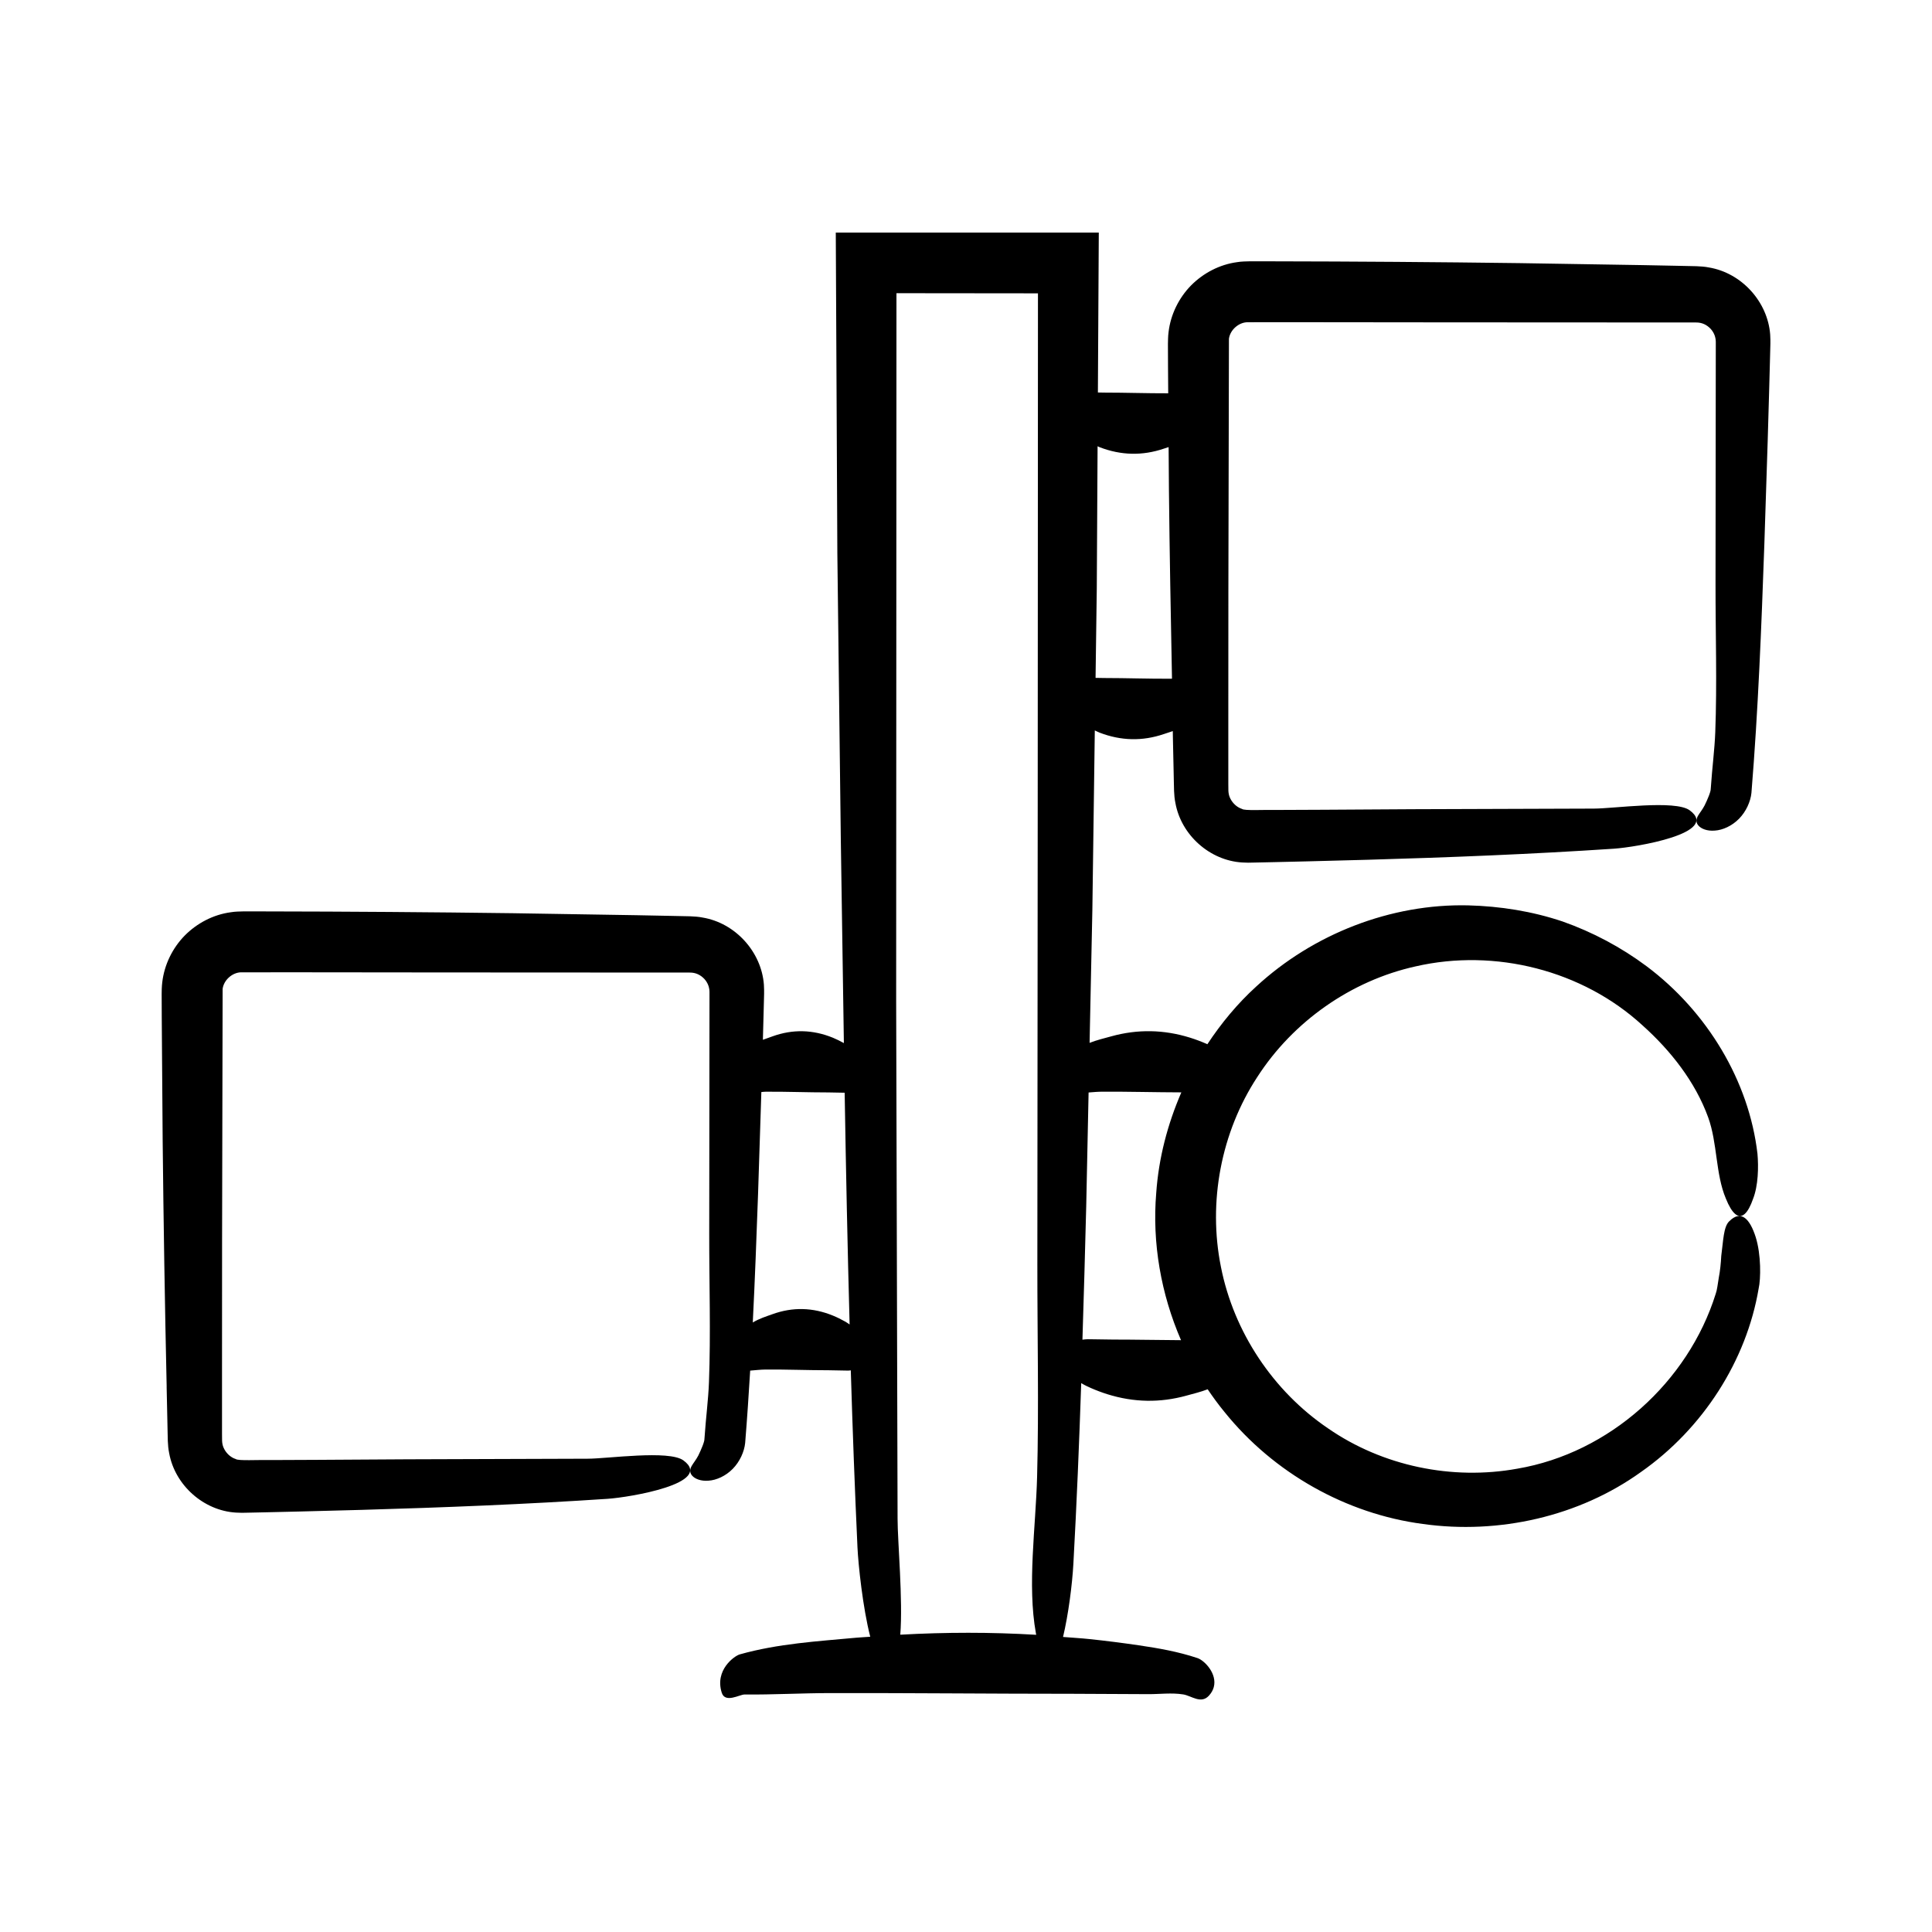
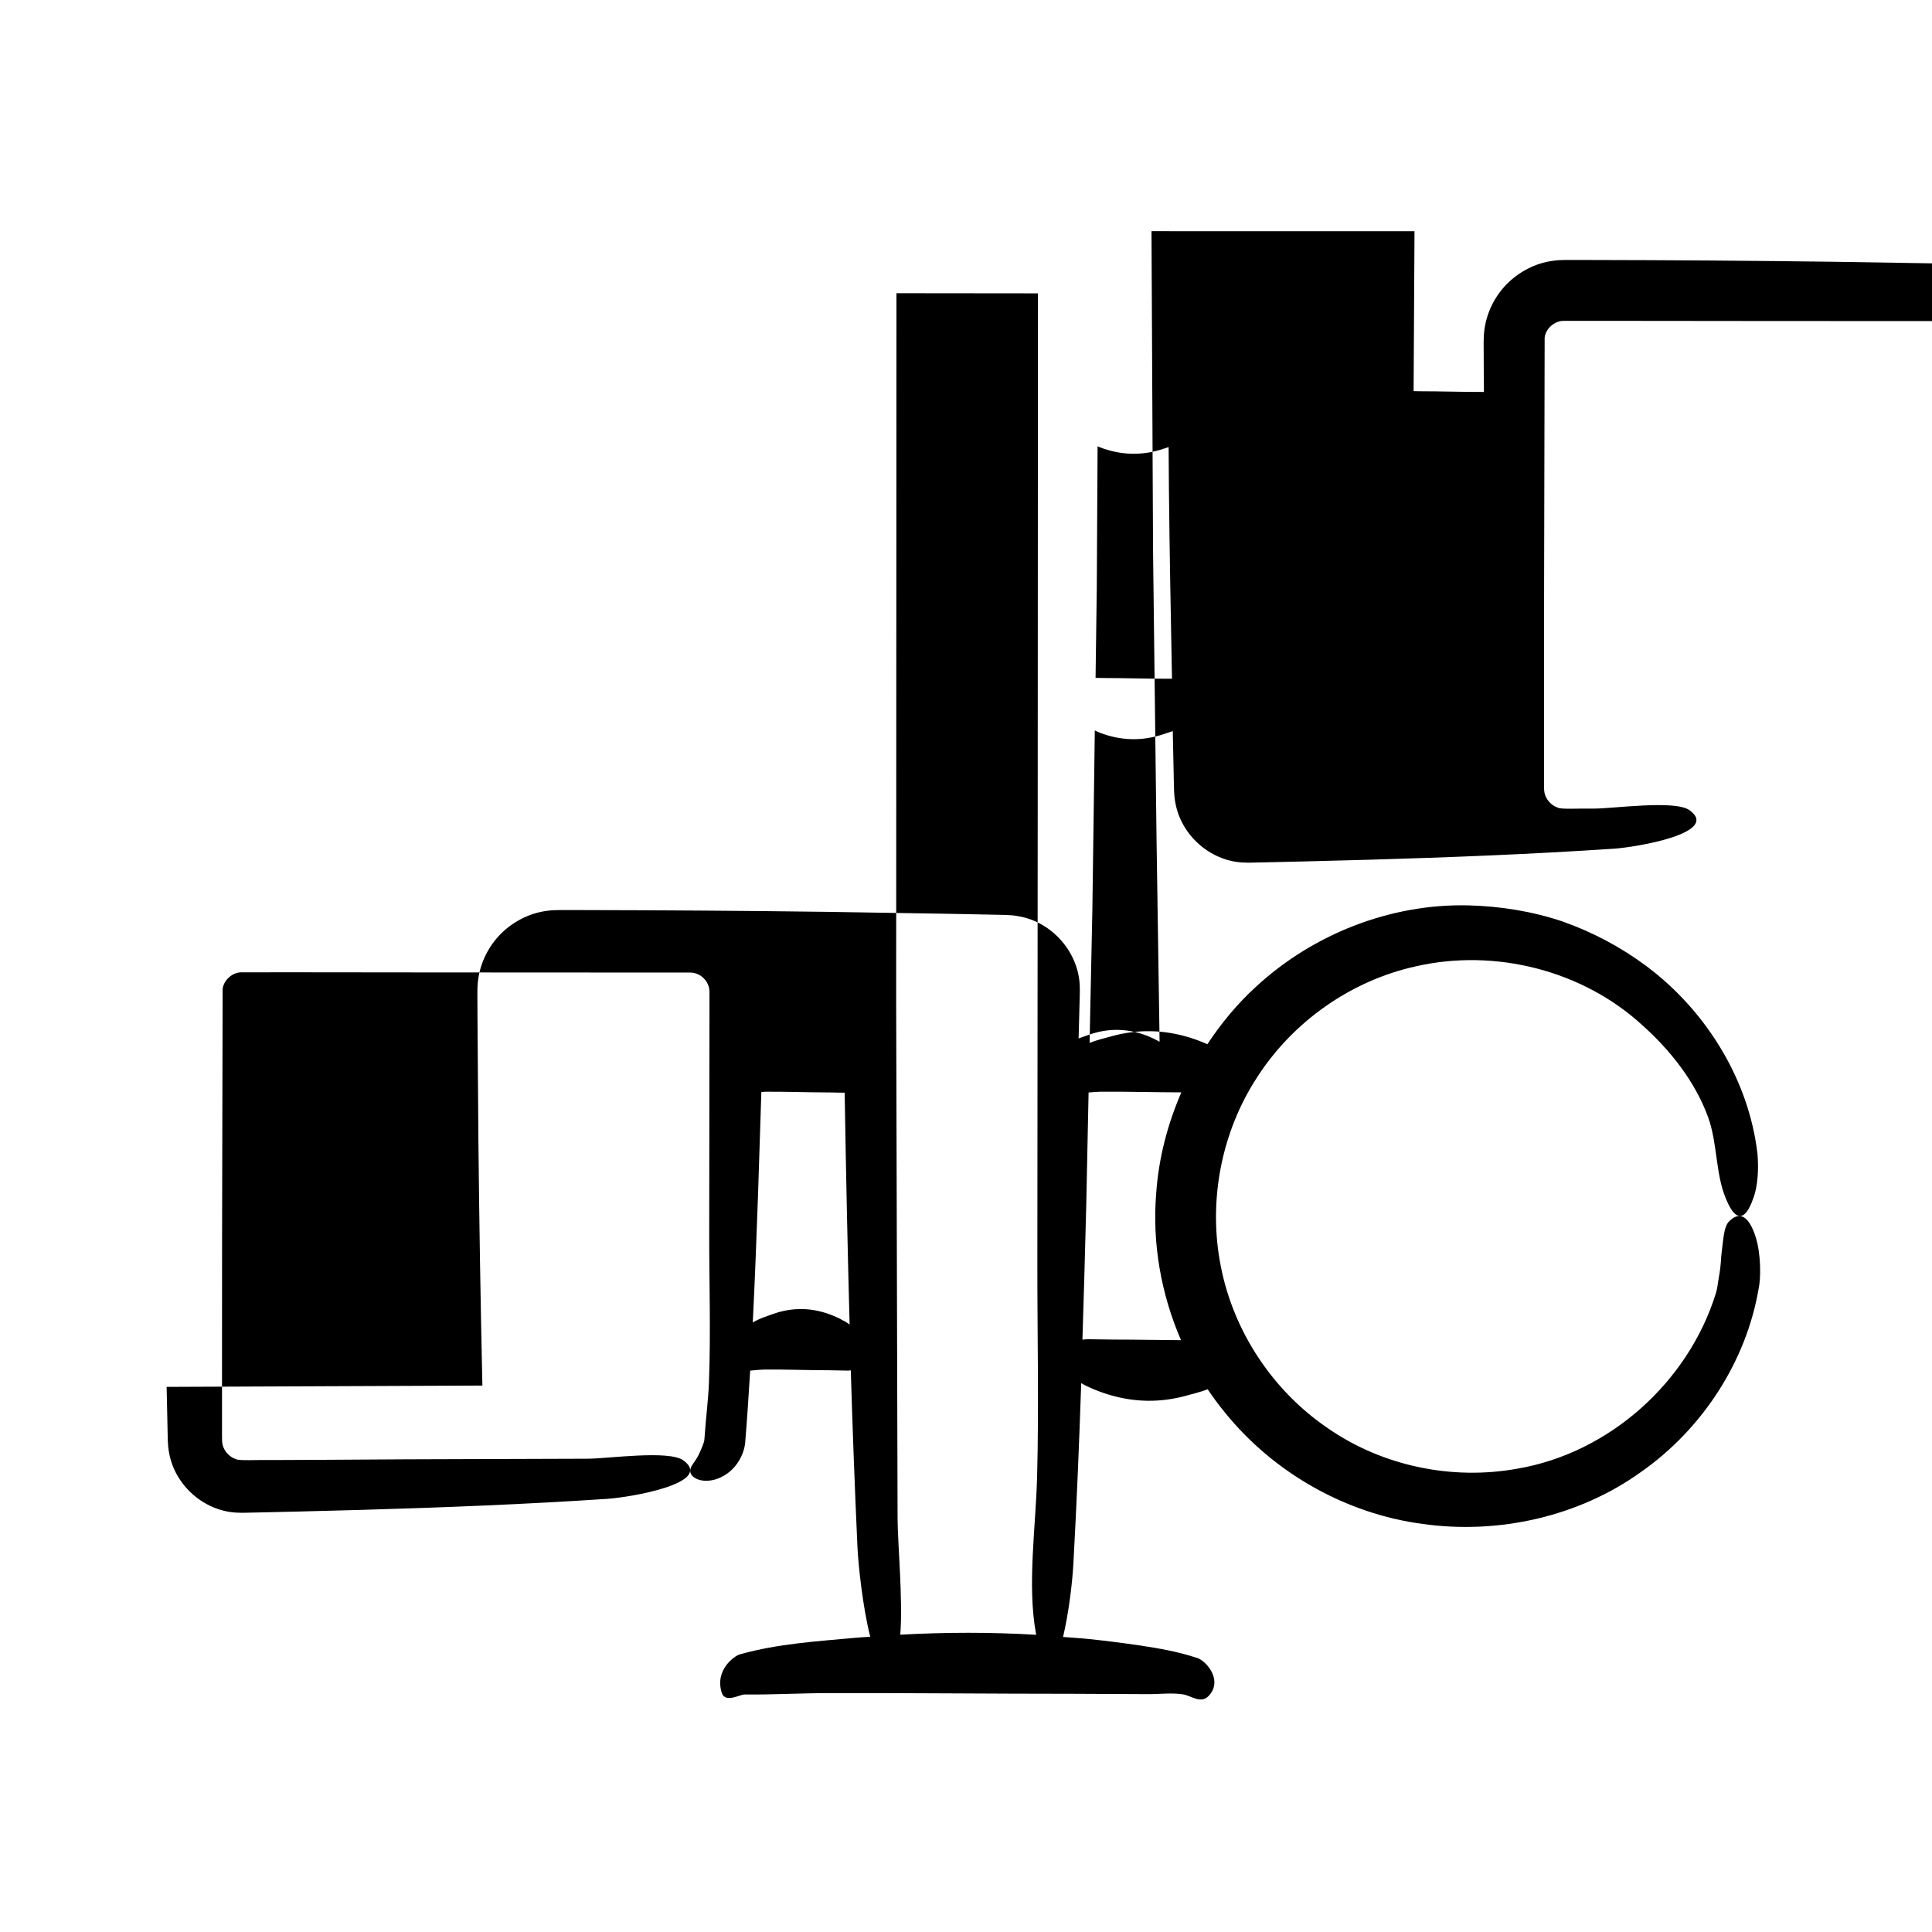
<svg xmlns="http://www.w3.org/2000/svg" fill="#000000" width="800px" height="800px" version="1.1" viewBox="144 144 512 512">
-   <path d="m188.16 511.54 0.176 8.141 0.086 4.074 0.051 2.141c0.039 1.07 0.141 2.137 0.355 3.191 1.543 8.547 9.156 15.254 17.691 15.766l1.578 0.055 1.047-0.02 2.043-0.043 4.09-0.09 8.18-0.191 16.359-0.43c21.812-0.625 43.602-1.492 65.195-2.93 5.871-0.391 28.328-4.133 20.102-10.18-3.836-2.82-20.176-0.438-25.422-0.449l-47.82 0.156-23.91 0.145-11.953 0.051c-3.777-0.082-8.945 0.254-9.543-0.273-1.141-0.355-2.152-1.211-2.805-2.234-0.32-0.516-0.578-1.07-0.691-1.656-0.117-0.613-0.141-0.914-0.133-2.676v-17.027l0.016-34.059 0.148-66.949c0.305-2.336 2.59-4.363 4.926-4.379l16.688-0.004 34.059 0.035 68.117 0.035c1.574-0.02 2.863 0.613 3.887 1.707 0.492 0.539 0.863 1.176 1.086 1.844 0.113 0.336 0.176 0.68 0.227 1.031l0.031 0.535v1.273l-0.07 62.918c-0.016 13.031 0.422 26.281-0.07 39.285-0.172 4.582-0.832 9.57-1.16 14.523-0.027 0.789-0.105 0.945-0.129 1.086-0.066 0.176-0.078 0.352-0.152 0.512-0.082 0.34-0.242 0.645-0.363 0.984-0.266 0.676-0.582 1.387-1.023 2.301-0.578 1.109-1.309 1.977-1.742 2.731-0.523 0.926-0.598 1.812 0.137 2.617 0.707 0.809 2.273 1.484 4.336 1.305 2.059-0.133 4.519-1.215 6.398-3.133 1.875-1.902 3.062-4.559 3.293-6.871 0.52-6.406 0.945-12.789 1.328-19.164 1.371-0.105 2.746-0.273 4.117-0.285 5.559-0.039 11.117 0.188 16.676 0.188 1.711 0.031 3.422 0.062 5.137 0.094 0.246 0.004 0.492-0.031 0.734-0.074 0.477 15.699 1.051 31.359 1.773 46.949 0.211 4.527 1.398 15.906 3.383 23.656-1.23 0.102-2.461 0.137-3.691 0.254-10.266 0.957-20.672 1.547-30.895 4.422-1.391 0.391-6.703 4.133-4.758 10.18 0.906 2.82 4.773 0.438 6.016 0.449 7.547 0.07 15.09-0.363 22.637-0.375 21.496-0.039 42.988 0.188 64.484 0.188 6.617 0.031 13.238 0.062 19.855 0.094 3.082 0.016 6.219-0.422 9.297 0.07 2.168 0.348 4.723 2.641 6.824 0.316 0.652-0.723 1.055-1.469 1.262-2.219 0.984-3.555-2.438-7.102-4.312-7.727-5.168-1.723-10.371-2.621-15.574-3.387-4.324-0.637-8.652-1.184-12.98-1.641-2.356-0.25-4.715-0.375-7.07-0.57 1.398-5.856 2.438-13.836 2.746-19.496 0.875-15.883 1.531-31.816 2.07-47.773 0.863 0.523 1.727 0.938 2.59 1.312 1.461 0.637 2.918 1.184 4.379 1.641 6.957 2.172 13.922 2.297 20.879 0.371 1.879-0.52 3.773-0.965 5.664-1.691 1.398 2.082 2.883 4.102 4.473 6.035 12.992 16.145 32.23 26.984 52.539 29.656 20.125 2.832 41.395-1.969 57.805-13.762 16.5-11.551 27.977-29.582 31.191-48.602 0.59-2.543 0.684-9-0.773-13.648-1.508-4.727-3.809-7.398-7.004-4.215-1.555 1.457-1.586 5.246-2.125 9.176-0.105 1.992-0.309 4.008-0.652 5.762-0.293 1.758-0.457 3.32-0.809 4.262-7.301 23.418-28.168 42.219-52.57 46.375-17.285 3.144-35.734-0.684-50.191-10.691-14.547-9.863-24.973-25.551-28.367-42.754-3.477-17.223 0.031-35.68 9.621-50.332 9.48-14.73 24.863-25.547 41.945-29.328 21.023-4.84 44.254 1.004 60.148 15.621 7.438 6.656 13.977 14.938 17.406 24.387 2.469 6.789 1.938 15.02 4.68 21.496 0.824 2.062 1.645 3.375 2.43 4.059 1.867 1.645 3.531-0.355 4.766-3.914 1.402-3.535 1.5-8.531 1.184-12.016-2.231-19.215-13.289-37.641-29.414-49.703-6.715-5.004-14.227-9.008-22.227-11.836-8.047-2.707-16.535-4.055-25.066-4.273-20.383-0.461-40.98 7.516-56.145 21.527-4.945 4.5-9.238 9.684-12.93 15.277-0.059-0.027-0.121-0.066-0.18-0.09-1.461-0.637-2.918-1.184-4.379-1.641-6.957-2.172-13.922-2.297-20.879-0.371-1.918 0.531-3.848 0.984-5.773 1.738l0.734-35.188 0.648-47.609c0.43 0.188 0.859 0.43 1.293 0.594 5.664 2.172 11.336 2.297 16.996 0.371 0.789-0.27 1.586-0.52 2.379-0.789 0.012 0.5 0.012 1 0.023 1.504l0.176 8.141 0.086 4.074 0.051 2.141c0.039 1.07 0.141 2.137 0.355 3.191 1.543 8.547 9.156 15.254 17.691 15.766l1.578 0.055 1.047-0.02 2.043-0.043 4.09-0.09 8.18-0.191 16.359-0.43c21.812-0.625 43.602-1.492 65.195-2.93 5.871-0.391 28.328-4.133 20.102-10.18-3.836-2.82-20.176-0.438-25.422-0.449l-47.805 0.16-23.91 0.145-11.953 0.051c-3.777-0.082-8.941 0.254-9.543-0.273-1.141-0.355-2.152-1.211-2.805-2.234-0.32-0.516-0.578-1.07-0.691-1.656-0.117-0.613-0.141-0.914-0.133-2.676v-17.027l0.016-34.059 0.148-66.945c0.305-2.336 2.594-4.363 4.926-4.379l16.688-0.004 34.059 0.035 68.117 0.035c1.574-0.02 2.863 0.613 3.887 1.707 0.492 0.539 0.863 1.176 1.086 1.844 0.113 0.336 0.176 0.68 0.227 1.031l0.031 0.535v1.273l-0.07 62.918c-0.016 13.031 0.422 26.281-0.07 39.285-0.172 4.582-0.832 9.57-1.16 14.523-0.027 0.789-0.105 0.949-0.129 1.086-0.066 0.176-0.078 0.352-0.152 0.512-0.082 0.34-0.242 0.645-0.363 0.984-0.266 0.676-0.582 1.387-1.027 2.301-0.578 1.109-1.309 1.977-1.746 2.731-0.523 0.926-0.598 1.812 0.137 2.617 0.707 0.809 2.273 1.484 4.336 1.305 2.059-0.133 4.519-1.215 6.398-3.133 1.875-1.902 3.062-4.559 3.293-6.871 1.797-22.062 2.641-43.887 3.422-65.914l0.887-27.414 0.395-13.711 0.184-6.856 0.09-3.43c0.016-1.16 0.105-2.07-0.012-4.137-0.652-8.652-7.531-16.332-16.285-17.777-1.074-0.215-2.172-0.277-3.254-0.324l-2.043-0.043-4.082-0.086-8.164-0.16-32.668-0.527c-21.781-0.285-43.566-0.445-65.352-0.477l-4.086-0.004h-2.043c-0.746 0.02-2.215 0.031-3.277 0.223-4.656 0.613-8.996 2.906-12.238 6.188-3.234 3.301-5.398 7.703-5.945 12.355-0.098 0.578-0.094 1.16-0.133 1.738l-0.031 1.375 0.023 6.129 0.051 6.969c-5.652 0.016-11.301-0.184-16.949-0.184-0.562-0.012-1.125-0.02-1.688-0.031l0.238-42.379c-23.223-0.004-46.461-0.008-69.699-0.008l0.414 85.012 0.922 76.145c0.273 17.828 0.531 35.73 0.809 53.648-0.969-0.531-1.934-1.023-2.902-1.418-5.328-2.172-10.668-2.297-16-0.371-0.852 0.309-1.703 0.598-2.559 0.914l0.004-0.203 0.184-6.856 0.09-3.43c0.016-1.16 0.105-2.07-0.012-4.137-0.652-8.652-7.535-16.336-16.285-17.777-1.074-0.215-2.172-0.277-3.254-0.324l-2.043-0.043-4.082-0.086-8.164-0.16-32.668-0.527c-21.781-0.285-43.566-0.445-65.352-0.477l-4.086-0.004h-2.043c-0.746 0.02-2.215 0.031-3.277 0.223-4.656 0.613-8.996 2.906-12.238 6.188-3.234 3.301-5.398 7.703-5.945 12.355-0.133 1-0.176 2.672-0.16 3.113l0.023 6.129 0.242 32.676c0.227 21.781 0.578 43.559 1.062 65.332zm246.5-211.7 0.211-37.578c0.188 0.078 0.379 0.188 0.566 0.262 5.664 2.172 11.336 2.297 16.996 0.371 0.418-0.141 0.84-0.277 1.262-0.41l0.086 11.438c0.172 16.648 0.488 33.289 0.809 49.93-0.078 0-0.152 0.016-0.23 0.016-5.906 0.039-11.812-0.188-17.719-0.188-0.77-0.012-1.535-0.027-2.305-0.039zm-2.805 164.04 0.633-30.359c1.227-0.098 2.457-0.207 3.684-0.211 6.965-0.035 13.934 0.164 20.898 0.18-3.66 8.438-6.016 17.449-6.656 26.648-1.117 13.277 1.273 26.797 6.57 39.023-6-0.031-12-0.16-18-0.16-2.234-0.031-4.469-0.062-6.703-0.094-0.473-0.008-0.945 0.074-1.422 0.125 0.359-11.715 0.711-23.43 0.996-35.152zm-50.285-242.18 37.5 0.039-0.066 136.93-0.094 120.39c-0.016 18.699 0.422 37.715-0.07 56.379-0.348 13.156-2.641 28.625-0.316 41.379 0.027 0.156 0.059 0.273 0.086 0.422-12.008-0.719-24.02-0.699-36.027-0.027 0.734-9.148-0.723-24.836-0.715-30.746l-0.375-137.25zm-36.68 238.78 0.875-27.078c0.383-0.027 0.762-0.082 1.145-0.086 5.559-0.039 11.117 0.188 16.676 0.188 1.418 0.027 2.84 0.051 4.258 0.078 0.34 20.488 0.758 40.969 1.312 61.414-0.359-0.238-0.723-0.512-1.082-0.715-1.117-0.637-2.238-1.184-3.356-1.641-5.328-2.172-10.668-2.297-16-0.371-1.734 0.625-3.481 1.152-5.223 2.203 0.566-11.316 0.992-22.629 1.395-33.992z" />
+   <path d="m188.16 511.54 0.176 8.141 0.086 4.074 0.051 2.141c0.039 1.07 0.141 2.137 0.355 3.191 1.543 8.547 9.156 15.254 17.691 15.766l1.578 0.055 1.047-0.02 2.043-0.043 4.09-0.09 8.18-0.191 16.359-0.43c21.812-0.625 43.602-1.492 65.195-2.93 5.871-0.391 28.328-4.133 20.102-10.18-3.836-2.82-20.176-0.438-25.422-0.449l-47.82 0.156-23.91 0.145-11.953 0.051c-3.777-0.082-8.945 0.254-9.543-0.273-1.141-0.355-2.152-1.211-2.805-2.234-0.32-0.516-0.578-1.07-0.691-1.656-0.117-0.613-0.141-0.914-0.133-2.676v-17.027l0.016-34.059 0.148-66.949c0.305-2.336 2.59-4.363 4.926-4.379l16.688-0.004 34.059 0.035 68.117 0.035c1.574-0.02 2.863 0.613 3.887 1.707 0.492 0.539 0.863 1.176 1.086 1.844 0.113 0.336 0.176 0.68 0.227 1.031l0.031 0.535v1.273l-0.07 62.918c-0.016 13.031 0.422 26.281-0.07 39.285-0.172 4.582-0.832 9.57-1.16 14.523-0.027 0.789-0.105 0.945-0.129 1.086-0.066 0.176-0.078 0.352-0.152 0.512-0.082 0.34-0.242 0.645-0.363 0.984-0.266 0.676-0.582 1.387-1.023 2.301-0.578 1.109-1.309 1.977-1.742 2.731-0.523 0.926-0.598 1.812 0.137 2.617 0.707 0.809 2.273 1.484 4.336 1.305 2.059-0.133 4.519-1.215 6.398-3.133 1.875-1.902 3.062-4.559 3.293-6.871 0.52-6.406 0.945-12.789 1.328-19.164 1.371-0.105 2.746-0.273 4.117-0.285 5.559-0.039 11.117 0.188 16.676 0.188 1.711 0.031 3.422 0.062 5.137 0.094 0.246 0.004 0.492-0.031 0.734-0.074 0.477 15.699 1.051 31.359 1.773 46.949 0.211 4.527 1.398 15.906 3.383 23.656-1.23 0.102-2.461 0.137-3.691 0.254-10.266 0.957-20.672 1.547-30.895 4.422-1.391 0.391-6.703 4.133-4.758 10.18 0.906 2.82 4.773 0.438 6.016 0.449 7.547 0.07 15.09-0.363 22.637-0.375 21.496-0.039 42.988 0.188 64.484 0.188 6.617 0.031 13.238 0.062 19.855 0.094 3.082 0.016 6.219-0.422 9.297 0.07 2.168 0.348 4.723 2.641 6.824 0.316 0.652-0.723 1.055-1.469 1.262-2.219 0.984-3.555-2.438-7.102-4.312-7.727-5.168-1.723-10.371-2.621-15.574-3.387-4.324-0.637-8.652-1.184-12.98-1.641-2.356-0.25-4.715-0.375-7.07-0.57 1.398-5.856 2.438-13.836 2.746-19.496 0.875-15.883 1.531-31.816 2.07-47.773 0.863 0.523 1.727 0.938 2.59 1.312 1.461 0.637 2.918 1.184 4.379 1.641 6.957 2.172 13.922 2.297 20.879 0.371 1.879-0.52 3.773-0.965 5.664-1.691 1.398 2.082 2.883 4.102 4.473 6.035 12.992 16.145 32.23 26.984 52.539 29.656 20.125 2.832 41.395-1.969 57.805-13.762 16.5-11.551 27.977-29.582 31.191-48.602 0.59-2.543 0.684-9-0.773-13.648-1.508-4.727-3.809-7.398-7.004-4.215-1.555 1.457-1.586 5.246-2.125 9.176-0.105 1.992-0.309 4.008-0.652 5.762-0.293 1.758-0.457 3.32-0.809 4.262-7.301 23.418-28.168 42.219-52.57 46.375-17.285 3.144-35.734-0.684-50.191-10.691-14.547-9.863-24.973-25.551-28.367-42.754-3.477-17.223 0.031-35.68 9.621-50.332 9.48-14.73 24.863-25.547 41.945-29.328 21.023-4.84 44.254 1.004 60.148 15.621 7.438 6.656 13.977 14.938 17.406 24.387 2.469 6.789 1.938 15.02 4.68 21.496 0.824 2.062 1.645 3.375 2.43 4.059 1.867 1.645 3.531-0.355 4.766-3.914 1.402-3.535 1.5-8.531 1.184-12.016-2.231-19.215-13.289-37.641-29.414-49.703-6.715-5.004-14.227-9.008-22.227-11.836-8.047-2.707-16.535-4.055-25.066-4.273-20.383-0.461-40.98 7.516-56.145 21.527-4.945 4.5-9.238 9.684-12.93 15.277-0.059-0.027-0.121-0.066-0.18-0.09-1.461-0.637-2.918-1.184-4.379-1.641-6.957-2.172-13.922-2.297-20.879-0.371-1.918 0.531-3.848 0.984-5.773 1.738l0.734-35.188 0.648-47.609c0.43 0.188 0.859 0.43 1.293 0.594 5.664 2.172 11.336 2.297 16.996 0.371 0.789-0.27 1.586-0.52 2.379-0.789 0.012 0.5 0.012 1 0.023 1.504l0.176 8.141 0.086 4.074 0.051 2.141c0.039 1.07 0.141 2.137 0.355 3.191 1.543 8.547 9.156 15.254 17.691 15.766l1.578 0.055 1.047-0.02 2.043-0.043 4.09-0.09 8.18-0.191 16.359-0.43c21.812-0.625 43.602-1.492 65.195-2.93 5.871-0.391 28.328-4.133 20.102-10.18-3.836-2.82-20.176-0.438-25.422-0.449c-3.777-0.082-8.941 0.254-9.543-0.273-1.141-0.355-2.152-1.211-2.805-2.234-0.32-0.516-0.578-1.07-0.691-1.656-0.117-0.613-0.141-0.914-0.133-2.676v-17.027l0.016-34.059 0.148-66.945c0.305-2.336 2.594-4.363 4.926-4.379l16.688-0.004 34.059 0.035 68.117 0.035c1.574-0.02 2.863 0.613 3.887 1.707 0.492 0.539 0.863 1.176 1.086 1.844 0.113 0.336 0.176 0.68 0.227 1.031l0.031 0.535v1.273l-0.07 62.918c-0.016 13.031 0.422 26.281-0.07 39.285-0.172 4.582-0.832 9.57-1.16 14.523-0.027 0.789-0.105 0.949-0.129 1.086-0.066 0.176-0.078 0.352-0.152 0.512-0.082 0.34-0.242 0.645-0.363 0.984-0.266 0.676-0.582 1.387-1.027 2.301-0.578 1.109-1.309 1.977-1.746 2.731-0.523 0.926-0.598 1.812 0.137 2.617 0.707 0.809 2.273 1.484 4.336 1.305 2.059-0.133 4.519-1.215 6.398-3.133 1.875-1.902 3.062-4.559 3.293-6.871 1.797-22.062 2.641-43.887 3.422-65.914l0.887-27.414 0.395-13.711 0.184-6.856 0.09-3.43c0.016-1.16 0.105-2.07-0.012-4.137-0.652-8.652-7.531-16.332-16.285-17.777-1.074-0.215-2.172-0.277-3.254-0.324l-2.043-0.043-4.082-0.086-8.164-0.16-32.668-0.527c-21.781-0.285-43.566-0.445-65.352-0.477l-4.086-0.004h-2.043c-0.746 0.02-2.215 0.031-3.277 0.223-4.656 0.613-8.996 2.906-12.238 6.188-3.234 3.301-5.398 7.703-5.945 12.355-0.098 0.578-0.094 1.16-0.133 1.738l-0.031 1.375 0.023 6.129 0.051 6.969c-5.652 0.016-11.301-0.184-16.949-0.184-0.562-0.012-1.125-0.02-1.688-0.031l0.238-42.379c-23.223-0.004-46.461-0.008-69.699-0.008l0.414 85.012 0.922 76.145c0.273 17.828 0.531 35.73 0.809 53.648-0.969-0.531-1.934-1.023-2.902-1.418-5.328-2.172-10.668-2.297-16-0.371-0.852 0.309-1.703 0.598-2.559 0.914l0.004-0.203 0.184-6.856 0.09-3.43c0.016-1.16 0.105-2.07-0.012-4.137-0.652-8.652-7.535-16.336-16.285-17.777-1.074-0.215-2.172-0.277-3.254-0.324l-2.043-0.043-4.082-0.086-8.164-0.16-32.668-0.527c-21.781-0.285-43.566-0.445-65.352-0.477l-4.086-0.004h-2.043c-0.746 0.02-2.215 0.031-3.277 0.223-4.656 0.613-8.996 2.906-12.238 6.188-3.234 3.301-5.398 7.703-5.945 12.355-0.133 1-0.176 2.672-0.16 3.113l0.023 6.129 0.242 32.676c0.227 21.781 0.578 43.559 1.062 65.332zm246.5-211.7 0.211-37.578c0.188 0.078 0.379 0.188 0.566 0.262 5.664 2.172 11.336 2.297 16.996 0.371 0.418-0.141 0.84-0.277 1.262-0.41l0.086 11.438c0.172 16.648 0.488 33.289 0.809 49.93-0.078 0-0.152 0.016-0.23 0.016-5.906 0.039-11.812-0.188-17.719-0.188-0.77-0.012-1.535-0.027-2.305-0.039zm-2.805 164.04 0.633-30.359c1.227-0.098 2.457-0.207 3.684-0.211 6.965-0.035 13.934 0.164 20.898 0.18-3.66 8.438-6.016 17.449-6.656 26.648-1.117 13.277 1.273 26.797 6.57 39.023-6-0.031-12-0.16-18-0.16-2.234-0.031-4.469-0.062-6.703-0.094-0.473-0.008-0.945 0.074-1.422 0.125 0.359-11.715 0.711-23.43 0.996-35.152zm-50.285-242.18 37.5 0.039-0.066 136.93-0.094 120.39c-0.016 18.699 0.422 37.715-0.07 56.379-0.348 13.156-2.641 28.625-0.316 41.379 0.027 0.156 0.059 0.273 0.086 0.422-12.008-0.719-24.02-0.699-36.027-0.027 0.734-9.148-0.723-24.836-0.715-30.746l-0.375-137.25zm-36.68 238.78 0.875-27.078c0.383-0.027 0.762-0.082 1.145-0.086 5.559-0.039 11.117 0.188 16.676 0.188 1.418 0.027 2.84 0.051 4.258 0.078 0.34 20.488 0.758 40.969 1.312 61.414-0.359-0.238-0.723-0.512-1.082-0.715-1.117-0.637-2.238-1.184-3.356-1.641-5.328-2.172-10.668-2.297-16-0.371-1.734 0.625-3.481 1.152-5.223 2.203 0.566-11.316 0.992-22.629 1.395-33.992z" />
</svg>